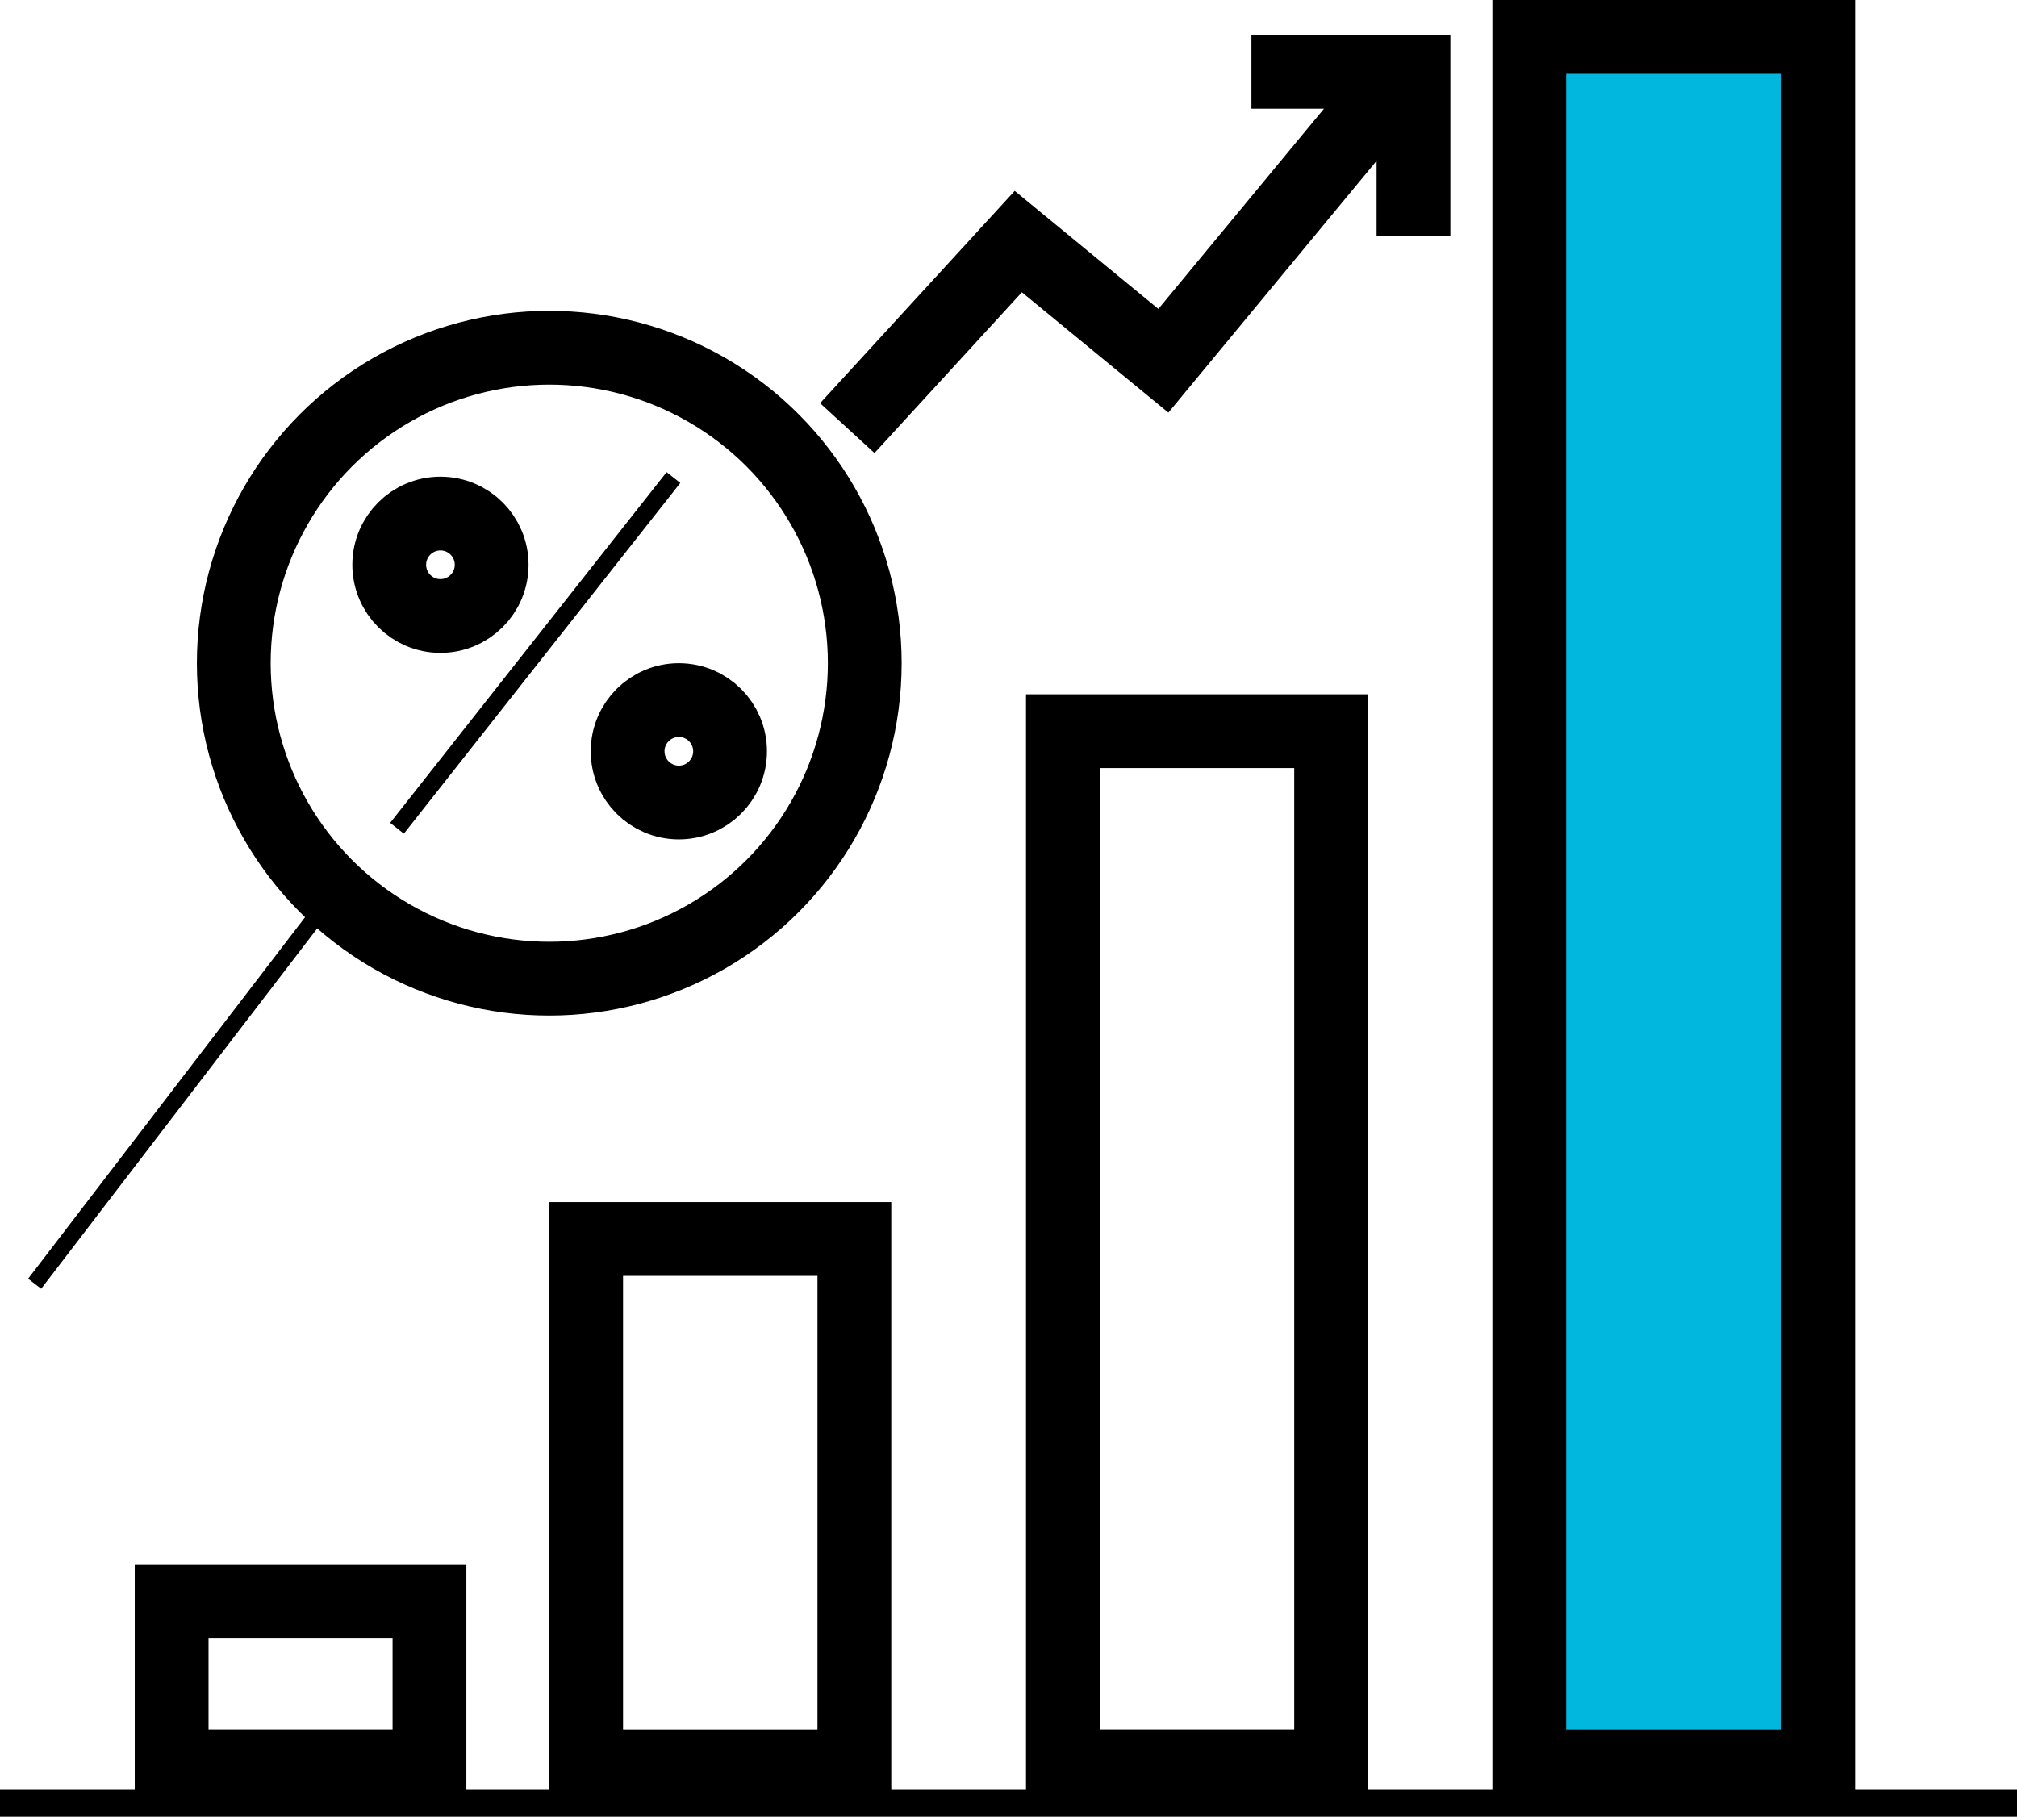
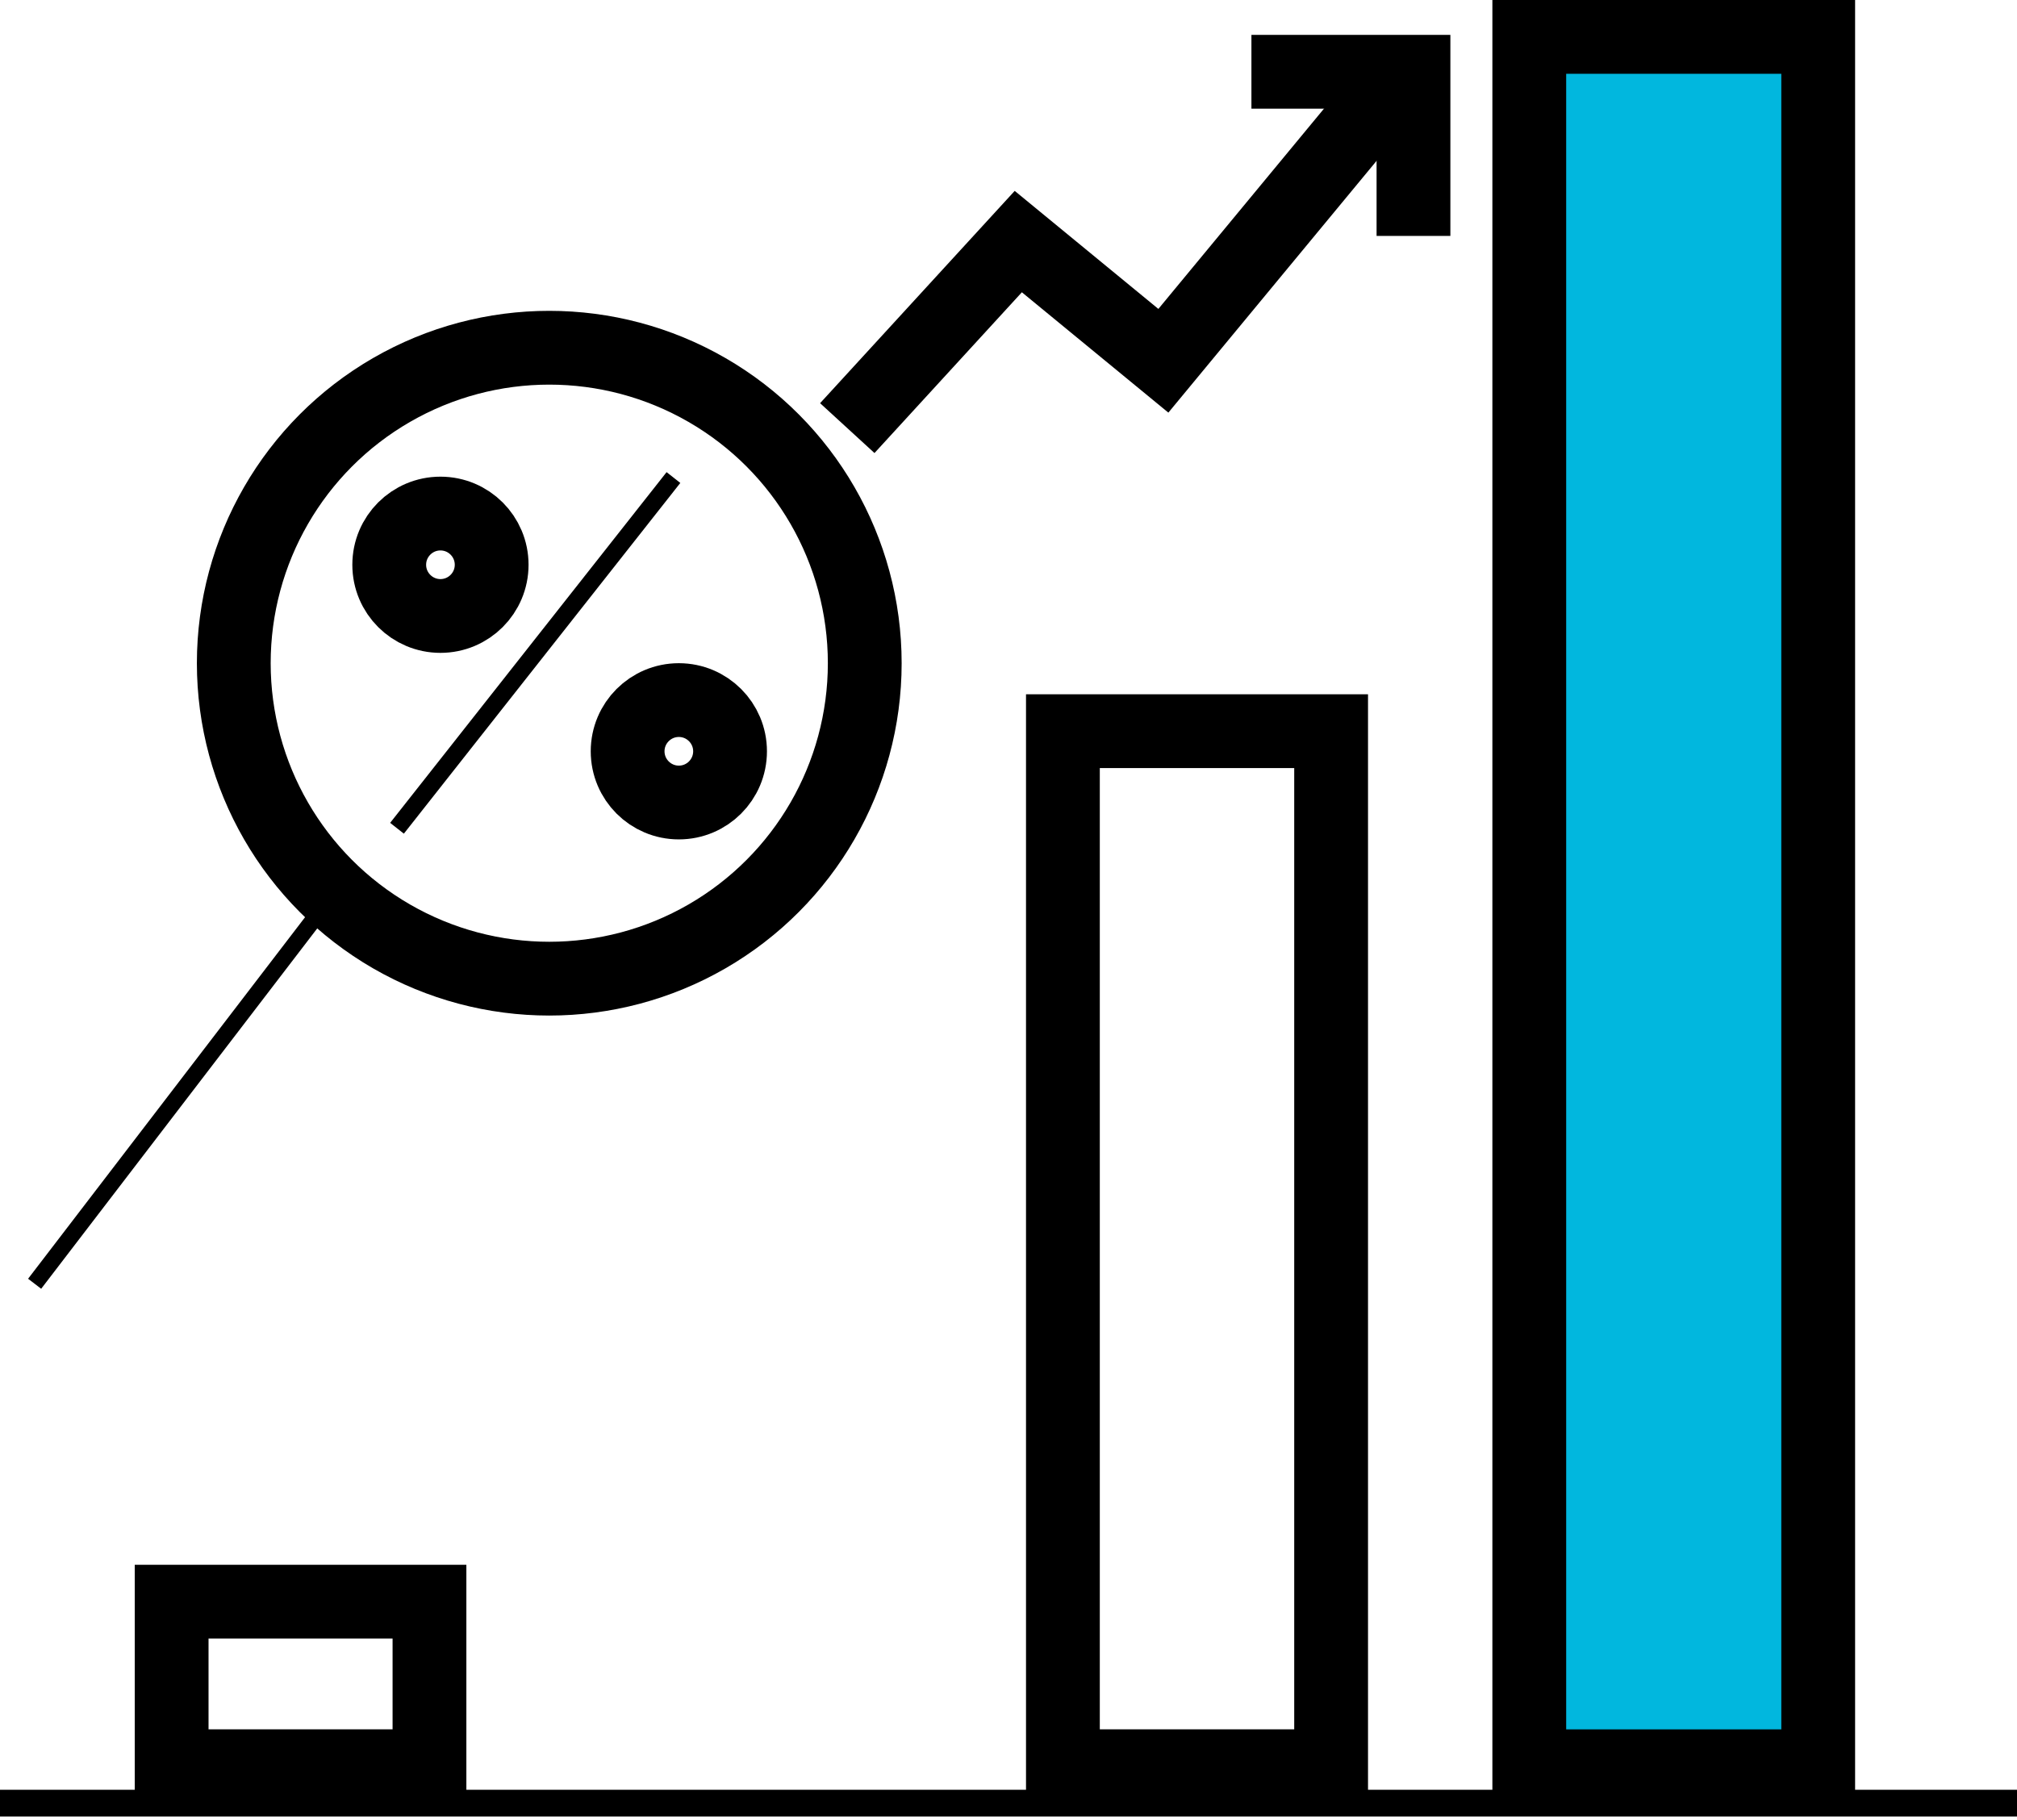
<svg xmlns="http://www.w3.org/2000/svg" width="41" height="37" viewBox="0 0 41 37" fill="none">
  <path d="M25.438 1.459H28.732V4.796" stroke="black" stroke-width="1.5" />
  <rect x="3.489" y="32.56" width="5.241" height="3.345" stroke="black" stroke-width="1.5" />
-   <rect x="11.915" y="25.187" width="5.452" height="10.719" stroke="black" stroke-width="1.5" />
  <rect x="21.606" y="14.864" width="5.452" height="21.041" stroke="black" stroke-width="1.5" />
  <rect x="31.086" y="0.75" width="5.873" height="35.156" fill="#01B7DE" stroke="black" stroke-width="1.5" />
  <circle cx="11.165" cy="13.482" r="6.413" stroke="black" stroke-width="1.5" />
  <rect x="6.334" y="18.472" width="0.335" height="9.477" transform="rotate(37.452 6.334 18.472)" fill="black" />
  <rect y="36.384" width="41" height="0.543" fill="black" />
  <path d="M17.223 8.703L20.699 4.911L23.648 7.334L28.177 1.857" stroke="black" stroke-width="1.5" />
  <rect x="13.55" y="9.598" width="0.355" height="9.078" transform="rotate(38.244 13.55 9.598)" fill="black" />
  <circle cx="8.953" cy="11.481" r="1.041" stroke="black" stroke-width="1.5" />
  <circle cx="13.799" cy="15.273" r="1.041" stroke="black" stroke-width="1.5" />
</svg>